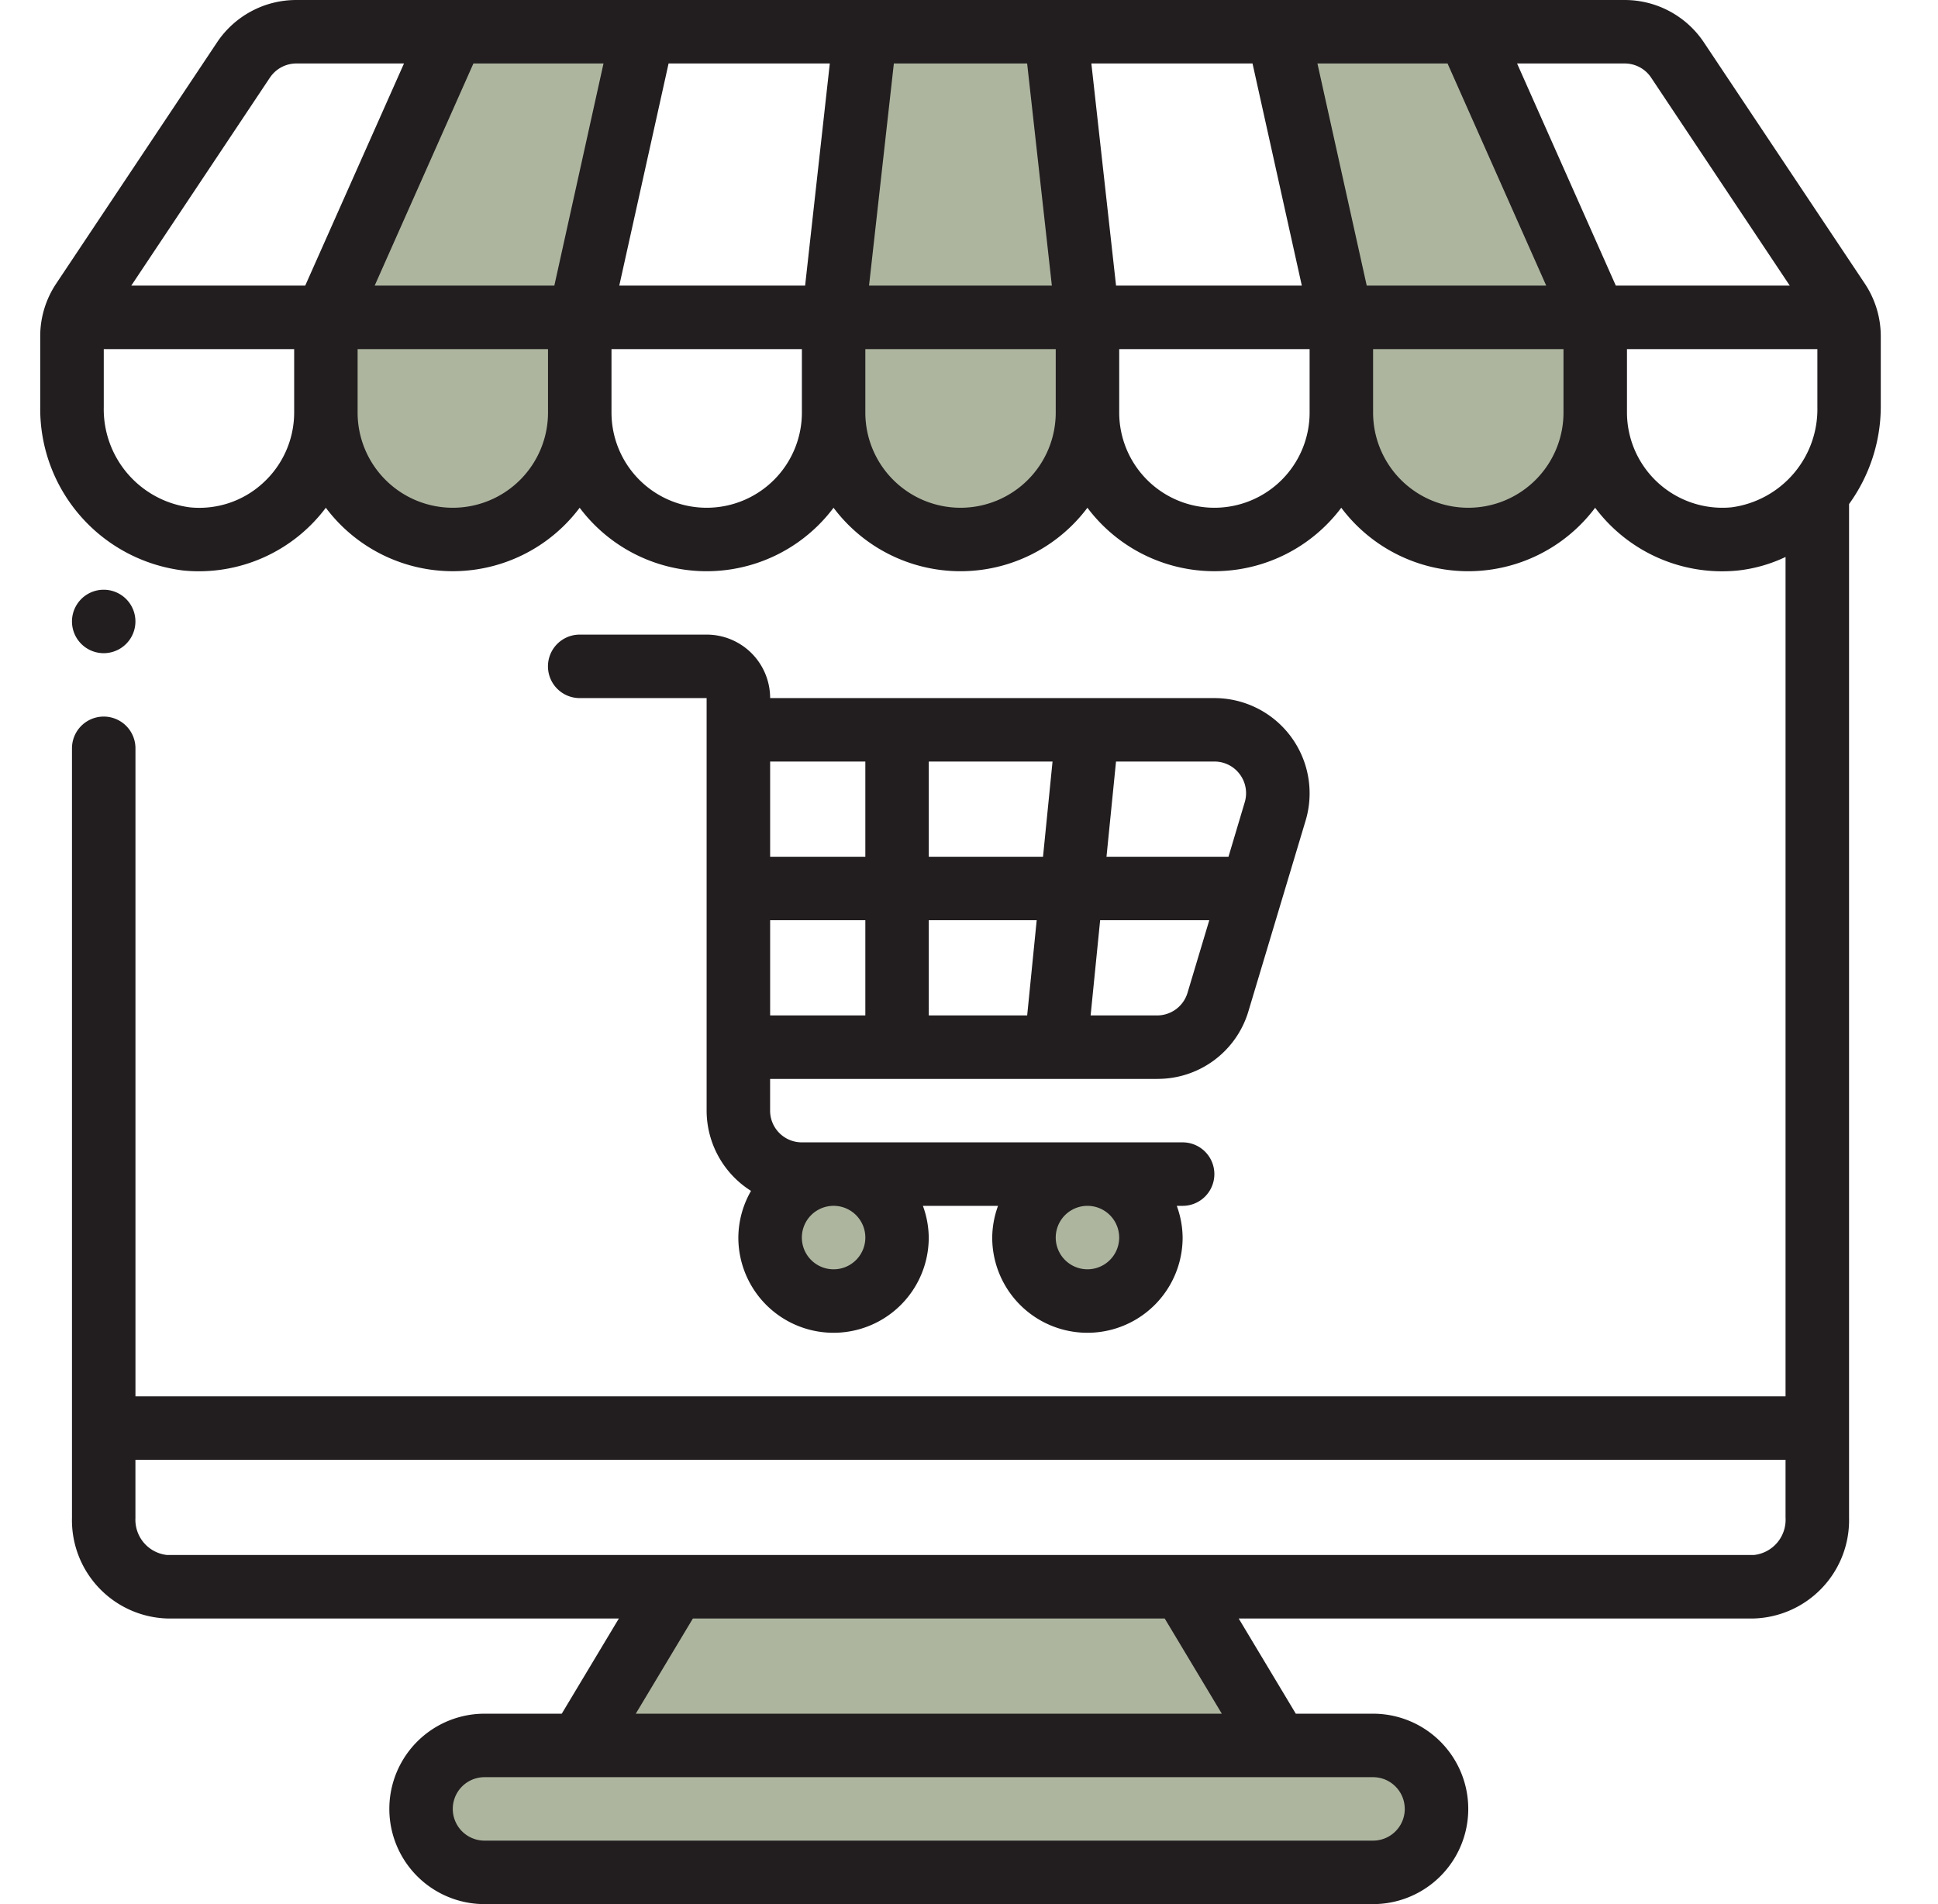
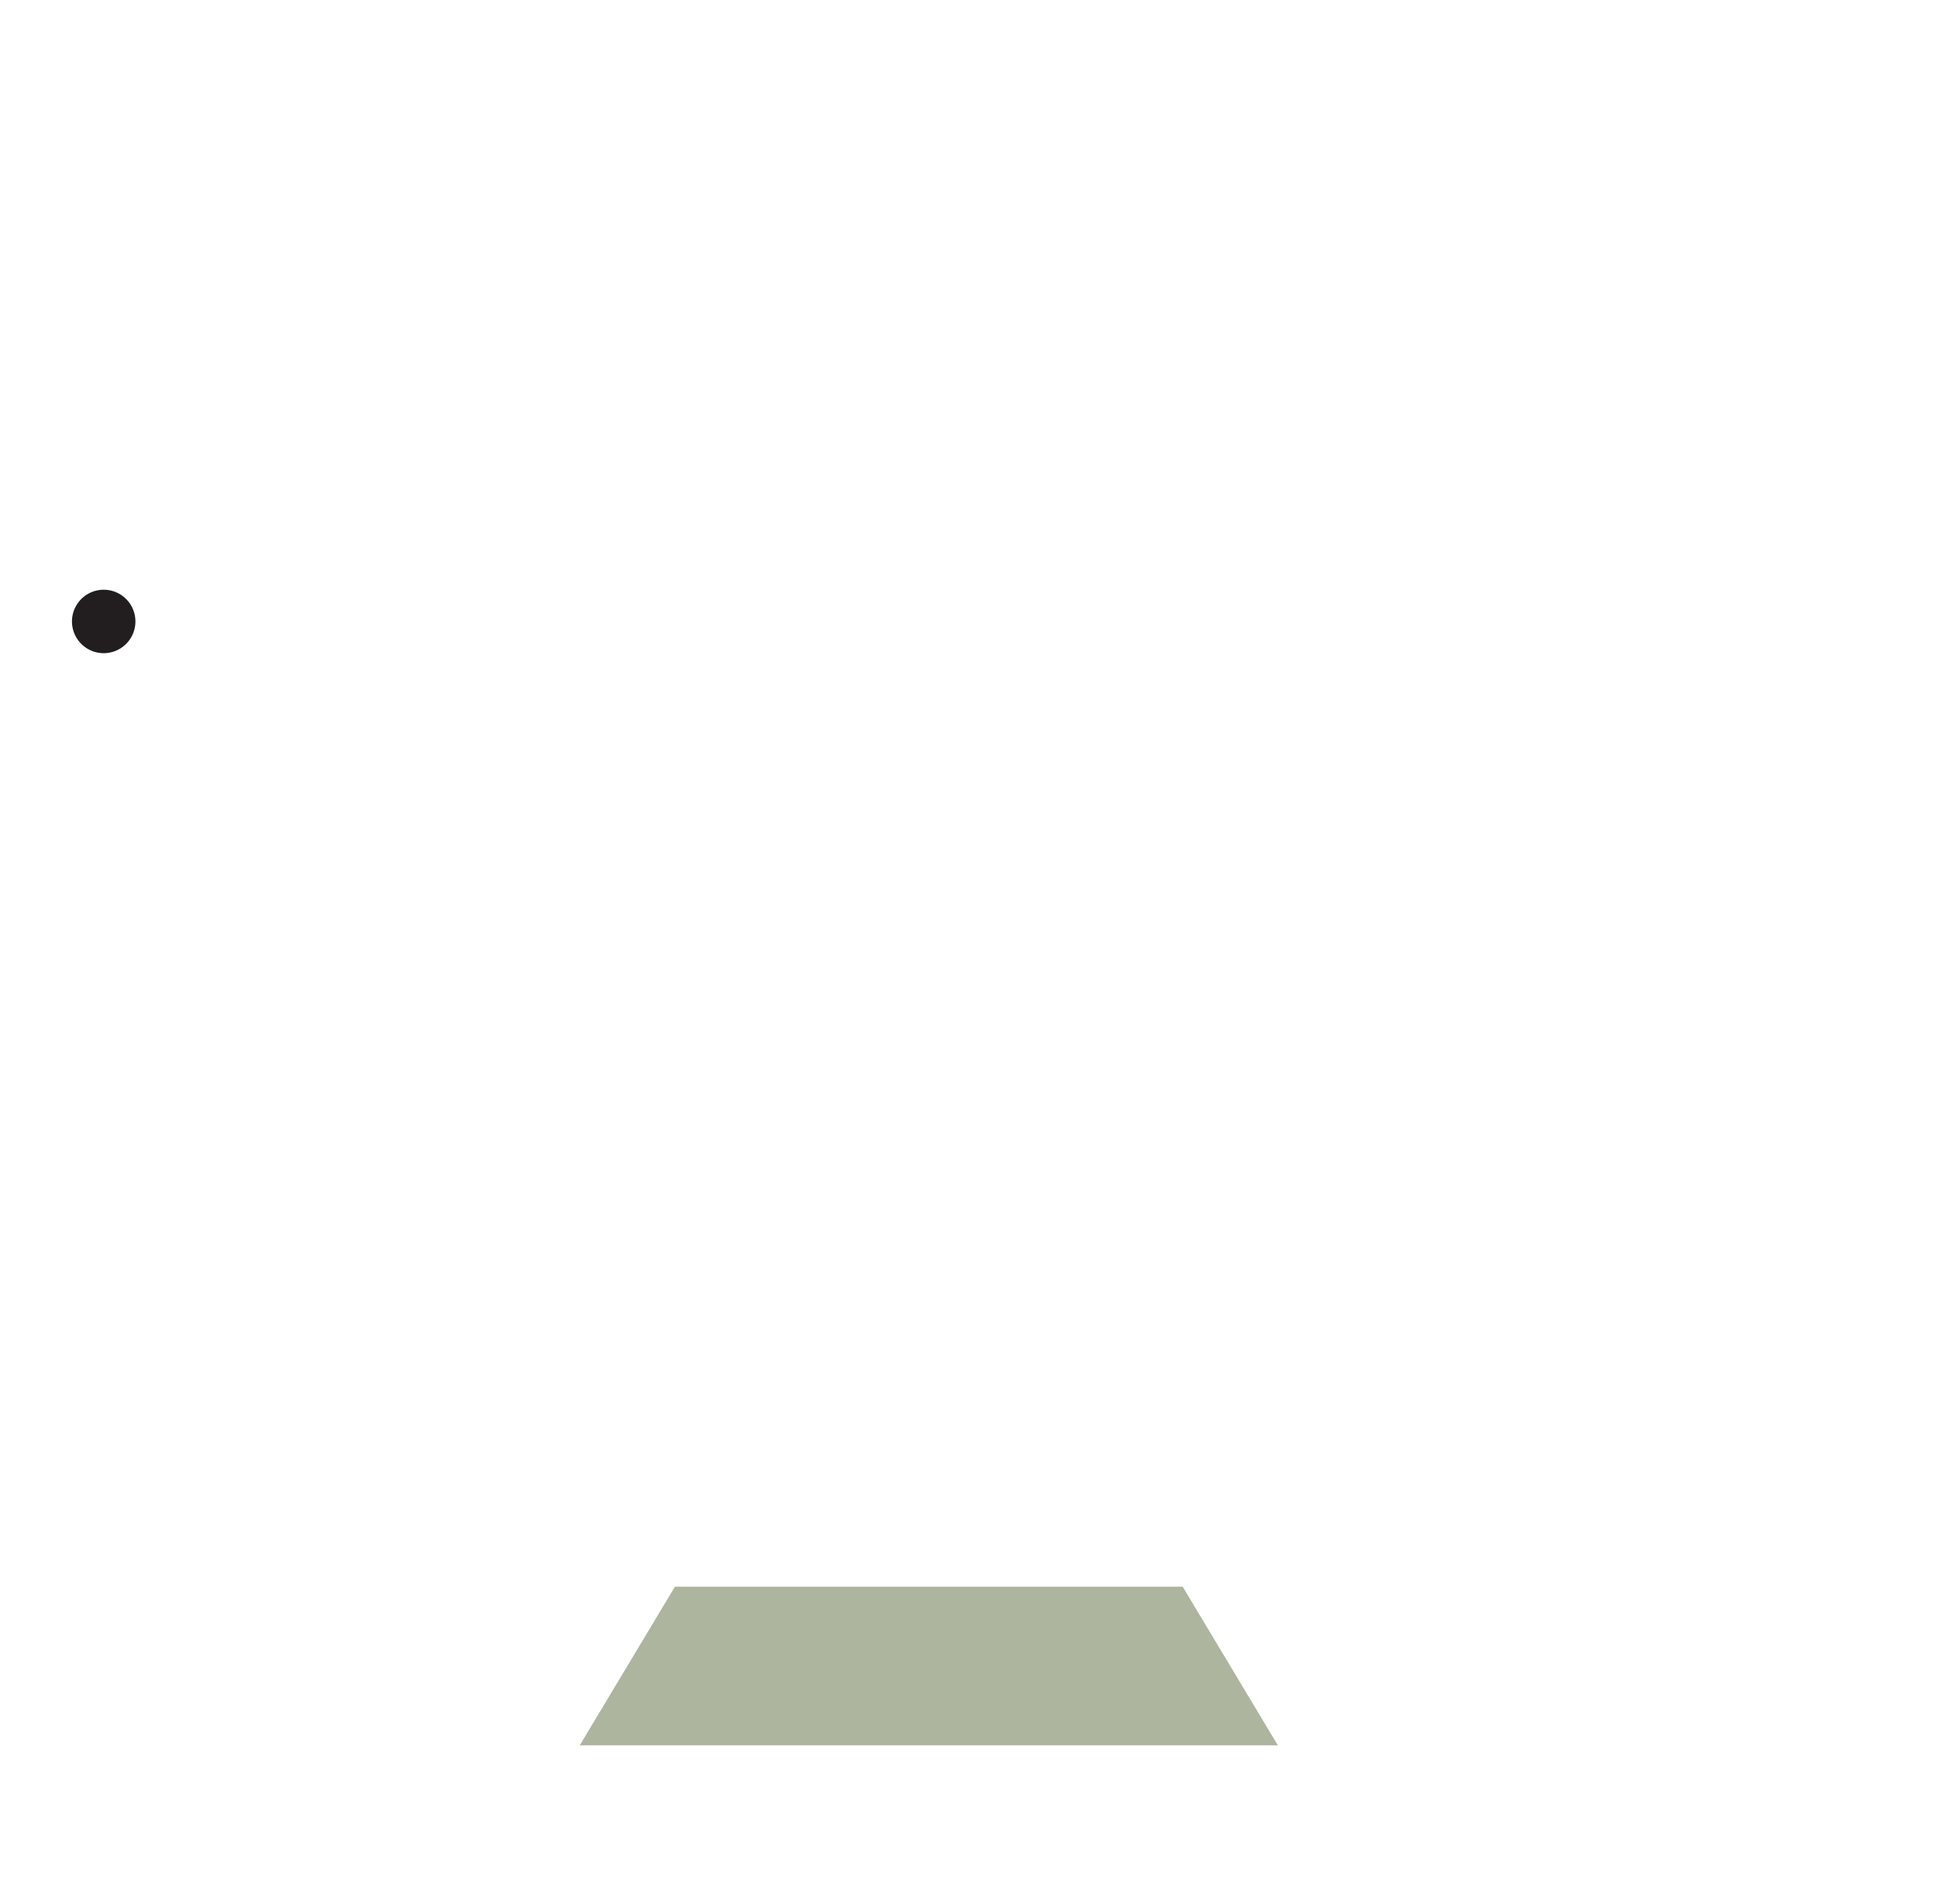
<svg xmlns="http://www.w3.org/2000/svg" width="57" height="56" fill="none" viewBox="0 0 57 56">
  <g clip-path="url(#a)">
    <path fill="#ADB59F" d="m34.784 46.664 2.8 4.667H17.051l2.8-4.667" />
-     <path fill="#ADB59F" d="M40.385 51.328H14.25a1.867 1.867 0 0 0 0 3.733h26.134a1.867 1.867 0 0 0 0-3.733Zm6.533-42v2.8a3.733 3.733 0 1 1-7.467 0v-2.8h7.467ZM18.917.93l-1.866 8.4H9.584l3.733-8.4h5.6Zm13.067 8.4h-7.466l.933-8.4h5.6l.933 8.4Z" />
-     <path fill="#ADB59F" d="M46.917 9.33h-7.466L37.584.93h5.6l3.733 8.4Zm-14.933-.002v2.8a3.733 3.733 0 1 1-7.466 0v-2.8h7.466Zm-14.934 0v2.8a3.733 3.733 0 1 1-7.466 0v-2.8h7.467Zm7.467 28.937a1.867 1.867 0 1 0 0-3.734 1.867 1.867 0 0 0 0 3.734Zm7.467 0a1.867 1.867 0 1 0 0-3.734 1.867 1.867 0 0 0 0 3.734Z" />
    <path fill="#221E1F" d="M3.05 19.21a.933.933 0 1 0 0-1.866.933.933 0 0 0 0 1.866Z" />
-     <path fill="#221E1F" d="M51.584 47.6a2.893 2.893 0 0 0 2.8-2.968V14.824c.601-.83.928-1.827.933-2.851V9.898a2.794 2.794 0 0 0-.467-1.553l-4.732-7.093A2.8 2.8 0 0 0 47.785 0H8.715a2.8 2.8 0 0 0-2.332 1.247L1.65 8.345c-.306.46-.469 1-.467 1.553v2.075a4.79 4.79 0 0 0 4.211 4.806 4.667 4.667 0 0 0 4.189-1.846 4.667 4.667 0 0 0 7.466 0 4.667 4.667 0 0 0 7.467 0 4.667 4.667 0 0 0 7.467 0 4.667 4.667 0 0 0 7.466 0 4.667 4.667 0 0 0 7.467 0 4.667 4.667 0 0 0 4.189 1.847c.49-.053.967-.188 1.411-.4v24.687H3.984V22.008a.933.933 0 1 0-1.867 0v22.624a2.893 2.893 0 0 0 2.8 2.968h13.285l-1.68 2.8h-2.271a2.8 2.8 0 1 0 0 5.6h26.133a2.8 2.8 0 1 0 0-5.6h-2.272l-1.68-2.8h15.152ZM48.562 2.282 52.64 8.4h-5.116L44.62 1.867h3.165c.312 0 .604.155.777.415ZM18.214 8.4l1.45-6.533h4.742L23.68 8.4h-5.466Zm-7.194 0 2.904-6.533h3.826L16.304 8.4H11.02Zm15.27-6.533h3.92l.727 6.533H25.56l.73-6.533ZM32.825 8.4l-.726-6.533h4.74l1.45 6.533h-5.464Zm7.373 0-1.45-6.533h3.827L45.477 8.4h-5.28ZM7.94 2.282a.933.933 0 0 1 .777-.415h3.165L8.977 8.4H3.861l4.078-6.118Zm-.205 11.923a2.765 2.765 0 0 1-2.162.715 2.911 2.911 0 0 1-2.521-2.947v-1.706h5.6v1.866a2.806 2.806 0 0 1-.917 2.072Zm5.583.728a2.8 2.8 0 0 1-2.8-2.8v-1.866h5.6v1.866a2.8 2.8 0 0 1-2.8 2.8Zm7.467 0a2.8 2.8 0 0 1-2.8-2.8v-1.866h5.6v1.866a2.8 2.8 0 0 1-2.8 2.8Zm7.466 0a2.8 2.8 0 0 1-2.8-2.8v-1.866h5.6v1.866a2.8 2.8 0 0 1-2.8 2.8Zm7.467 0a2.8 2.8 0 0 1-2.8-2.8v-1.866h5.6v1.866a2.8 2.8 0 0 1-2.8 2.8Zm7.467 0a2.8 2.8 0 0 1-2.8-2.8v-1.866h5.6v1.866a2.8 2.8 0 0 1-2.8 2.8Zm7.747-.013a2.807 2.807 0 0 1-3.08-2.787v-1.866h5.6v1.706a2.911 2.911 0 0 1-2.52 2.947ZM3.983 44.632v-1.699h48.533v1.699a1.043 1.043 0 0 1-.933 1.101H4.917a1.042 1.042 0 0 1-.933-1.101ZM41.317 53.2a.933.933 0 0 1-.933.933H14.25a.933.933 0 1 1 0-1.866h26.133c.515 0 .933.417.933.933Zm-5.381-2.8H18.699l1.68-2.8h13.877l1.68 2.8Z" />
-     <path fill="#221E1F" d="M34.037 31.73a2.783 2.783 0 0 0 2.683-1.995l1.68-5.6a2.8 2.8 0 0 0-2.683-3.604H22.651a1.867 1.867 0 0 0-1.867-1.867H17.05a.933.933 0 1 0 0 1.867h3.733v12.133c.002.959.495 1.85 1.306 2.36-.241.418-.37.891-.373 1.373a2.8 2.8 0 1 0 5.6 0 2.77 2.77 0 0 0-.172-.933h2.21a2.78 2.78 0 0 0-.171.933 2.8 2.8 0 1 0 5.6 0 2.767 2.767 0 0 0-.172-.933h.172a.933.933 0 0 0 0-1.867h-11.2a.933.933 0 0 1-.933-.933v-.933h11.386Zm-11.386-4.666h2.8v2.8h-2.8v-2.8Zm7.84 0-.28 2.8h-2.894v-2.8h3.174Zm-3.174-1.867v-2.8h3.64l-.28 2.8h-3.36Zm6.72 4.667h-1.96l.28-2.8h3.21l-.64 2.135a.934.934 0 0 1-.89.665Zm2.427-7.093a.927.927 0 0 1 .145.826l-.477 1.6h-3.588l.28-2.8h2.893a.925.925 0 0 1 .747.374Zm-11.013-.374v2.8h-2.8v-2.8h2.8Zm0 14a.933.933 0 1 1-1.867 0 .933.933 0 0 1 1.867 0Zm7.466 0a.933.933 0 1 1-1.866 0 .933.933 0 0 1 1.866 0Z" />
  </g>
  <defs>
    <clipPath id="a">
      <path fill="#fff" d="M.25 0h56v56h-56z" />
    </clipPath>
  </defs>
</svg>